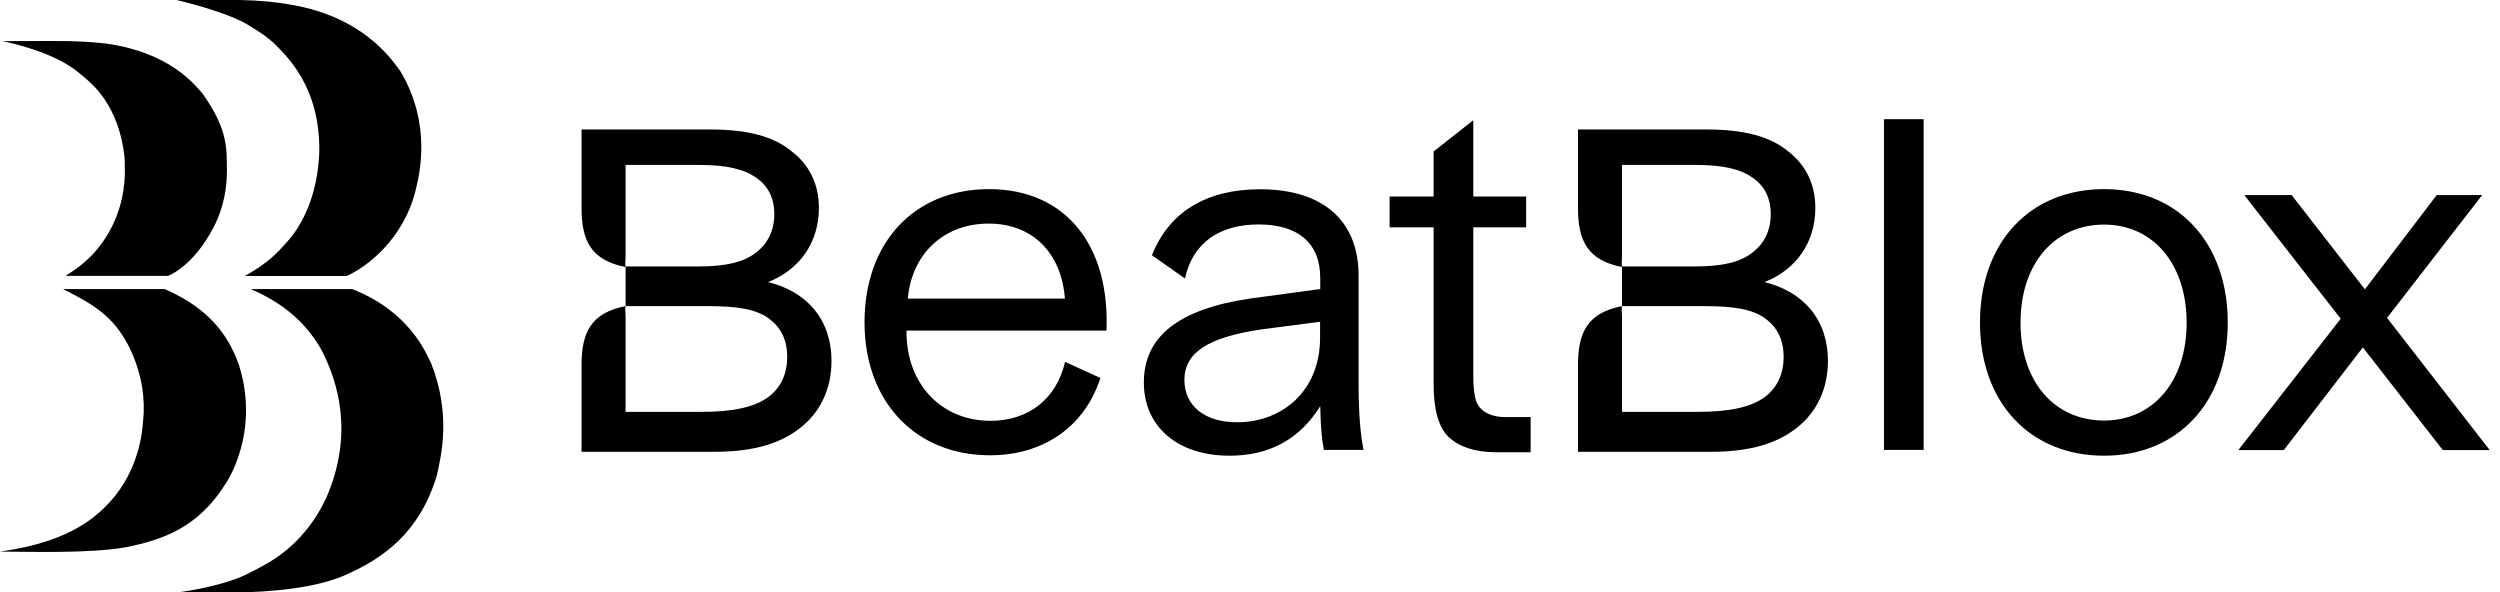
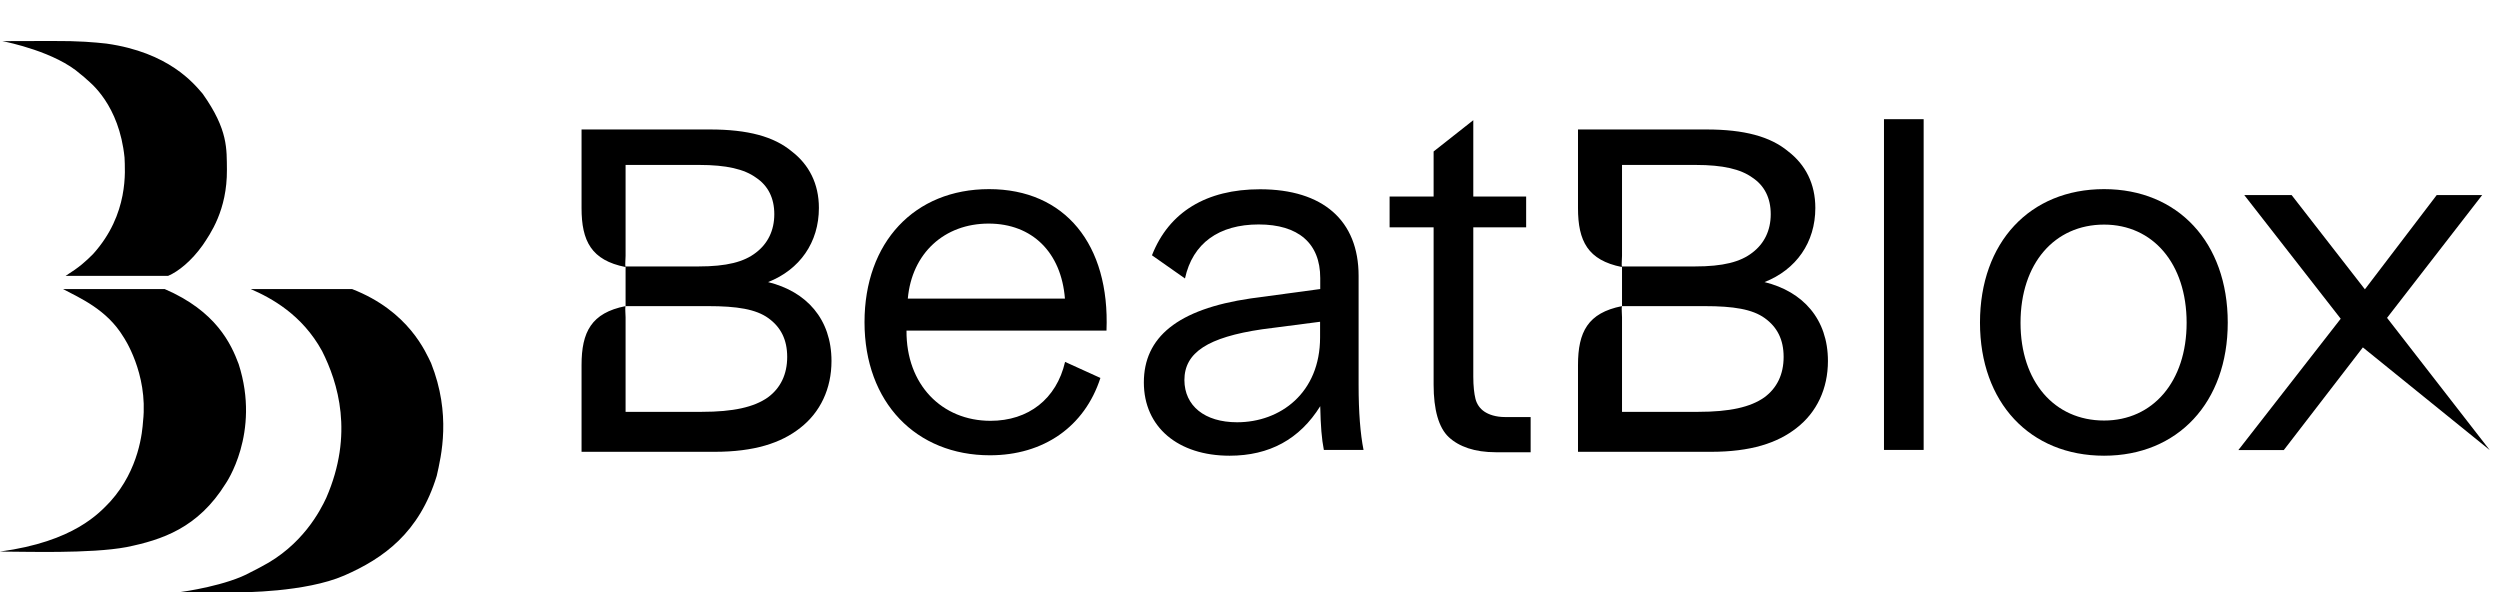
<svg xmlns="http://www.w3.org/2000/svg" width="211" height="50" viewBox="0 0 211 50" fill="none">
  <g clip-path="url(#clip0_214_82)">
    <path d="M20.142 30.726C19.506 29.027 18.247 26.265 13.896 24.395H5.317C6.71 25.141 9.008 26.106 10.413 28.428C10.413 28.428 12.515 31.484 12.075 35.541C12.014 36.409 11.758 39.599 9.325 42.312C8.396 43.29 6.258 45.71 0 46.553C2.078 46.553 7.627 46.749 10.682 46.175C13.664 45.563 16.707 44.574 19.042 40.821C19.042 40.821 22.024 36.568 20.142 30.726Z" fill="black" />
    <path d="M17.111 7.92C16.365 7.052 14.263 4.424 8.983 3.679C7.957 3.569 6.734 3.447 4.327 3.459C3.129 3.471 1.393 3.471 0.196 3.471C0.648 3.557 4.693 4.388 6.795 6.258C6.967 6.392 7.138 6.527 7.297 6.685C7.627 6.979 10.059 8.837 10.511 13.297C10.547 14.373 10.902 18.064 7.859 21.437C7.211 22.085 6.722 22.537 5.537 23.283H14.19C15.057 22.916 16.17 22.012 17.099 20.704C17.734 19.763 19.176 17.746 19.152 14.324C19.127 12.589 19.274 10.975 17.111 7.92Z" fill="black" />
-     <path d="M33.794 6.013C33.06 4.974 31.019 2.139 26.497 0.843C25.874 0.648 23.674 0.061 20.276 0C19.005 0 16.61 0 14.899 0C15.155 0.061 19.518 1.076 21.266 2.31C21.89 2.677 22.501 3.092 23.063 3.593C24.138 4.669 27.023 7.248 26.949 12.821C26.913 13.432 26.852 17.514 24.2 20.447C23.478 21.266 22.672 22.171 20.667 23.295H29.247C30.97 22.549 34.099 20.142 35.089 16.011C35.37 14.837 36.495 10.547 33.794 6.013Z" fill="black" />
    <path d="M36.385 30.653C35.945 29.761 34.527 26.265 29.712 24.395H21.156C22.88 25.141 25.495 26.546 27.182 29.626C28.526 32.29 29.883 36.629 27.536 42.019C27.023 43.119 25.519 46.04 22.061 47.825C21.902 47.91 21.596 48.081 21.168 48.289C19.176 49.413 15.51 49.939 15.094 49.988C17.661 49.988 20.264 49.988 20.264 49.988C20.264 49.988 25.764 50.012 29.064 48.57C32.364 47.128 35.395 44.965 36.861 40.161C37.24 38.487 38.096 34.967 36.385 30.653Z" fill="black" />
    <path d="M83.549 38.426C77.328 38.426 72.965 33.977 72.965 27.194C72.965 20.447 77.182 15.962 83.476 15.962C89.88 15.962 93.681 20.631 93.388 27.903H76.509C76.473 32.462 79.492 35.517 83.598 35.517C86.8 35.517 89.171 33.672 89.892 30.543L92.875 31.899C91.542 36.018 88.071 38.426 83.549 38.426ZM76.619 25.202H89.88C89.575 21.315 87.13 18.871 83.439 18.871C79.712 18.871 76.962 21.364 76.619 25.202Z" fill="black" />
    <path d="M177.585 38.462C171.327 38.462 167.111 33.977 167.111 27.231C167.111 20.447 171.327 15.962 177.585 15.962C183.806 15.962 188.022 20.447 188.022 27.231C188.022 33.977 183.794 38.462 177.585 38.462ZM177.585 35.493C181.692 35.493 184.551 32.217 184.551 27.243C184.551 22.232 181.692 18.956 177.585 18.956C173.405 18.956 170.533 22.232 170.533 27.243C170.533 32.217 173.393 35.493 177.585 35.493Z" fill="black" />
-     <path d="M188.927 37.974L197.556 26.901L189.416 16.463H193.412L199.597 24.419L205.659 16.463H209.496L201.467 26.827L210.132 37.986H206.172L199.426 29.32L192.752 37.986H188.927V37.974Z" fill="black" />
+     <path d="M188.927 37.974L197.556 26.901L189.416 16.463H193.412L199.597 24.419L205.659 16.463H209.496L201.467 26.827L210.132 37.986L199.426 29.32L192.752 37.986H188.927V37.974Z" fill="black" />
    <path d="M64.825 23.808C67.502 22.757 69.115 20.46 69.115 17.551C69.115 15.51 68.284 13.896 66.817 12.772C65.314 11.525 63.126 10.927 59.924 10.927H49.083V12.418V13.738V14.654V17.563C49.083 20.35 49.914 21.963 52.787 22.537C52.75 22.244 52.799 21.926 52.799 21.596V14.666V13.921H59.02C61.318 13.921 62.821 14.275 63.811 14.996C64.825 15.669 65.351 16.72 65.351 18.076C65.351 19.47 64.788 20.57 63.811 21.315C62.796 22.11 61.33 22.488 58.947 22.488H52.799V25.837H59.765C62.21 25.837 63.799 26.094 64.85 26.852C65.901 27.61 66.439 28.661 66.439 30.127C66.439 31.594 65.876 32.755 64.813 33.537C63.64 34.368 61.88 34.759 59.24 34.759H52.799V34.625V31.41V26.778C52.799 26.448 52.75 26.118 52.787 25.837C49.914 26.412 49.083 28.013 49.083 30.812V31.423V34.637V35.896V38.133H60.303C63.652 38.133 65.913 37.399 67.538 36.116C69.237 34.796 70.178 32.804 70.178 30.469C70.178 26.925 68.064 24.603 64.825 23.808Z" fill="black" />
    <path d="M148.924 23.808C151.601 22.757 153.214 20.46 153.214 17.551C153.214 15.51 152.383 13.896 150.917 12.772C149.413 11.525 147.226 10.927 144.023 10.927H133.183V12.418V13.738V14.654V17.563C133.183 20.35 134.014 21.963 136.886 22.537C136.849 22.244 136.898 21.926 136.898 21.596V14.666V13.921H143.119C145.417 13.921 146.92 14.275 147.91 14.996C148.924 15.669 149.45 16.72 149.45 18.076C149.45 19.47 148.888 20.57 147.91 21.315C146.896 22.11 145.429 22.488 143.046 22.488H136.898V25.837H143.865C146.309 25.837 147.898 26.094 148.949 26.852C150 27.61 150.538 28.661 150.538 30.127C150.538 31.594 149.976 32.755 148.912 33.537C147.739 34.368 145.979 34.759 143.339 34.759H136.898V34.625V31.41V26.778C136.898 26.448 136.849 26.118 136.886 25.837C134.014 26.412 133.183 28.013 133.183 30.812V31.423V34.637V35.896V38.133H144.402C147.751 38.133 150.012 37.399 151.638 36.116C153.337 34.796 154.278 32.804 154.278 30.469C154.278 26.925 152.163 24.603 148.924 23.808Z" fill="black" />
    <path d="M159.008 37.974V10.059H162.356V37.974H159.008Z" fill="black" />
    <path d="M127.035 35.199C126.241 35.199 125.654 34.992 125.275 34.735C124.896 34.478 124.639 34.099 124.529 33.659C124.419 33.219 124.346 32.572 124.346 31.802V26.167V25.422V19.189H128.807V16.585H124.346V10.144L120.997 12.784V16.585H117.282V19.189H120.997V25.422V26.167V32.474C120.997 34.576 121.425 36.104 122.281 36.898C123.136 37.693 124.456 38.169 126.241 38.169H129.186V35.199H127.035Z" fill="black" />
    <path d="M115.082 37.974H111.733C111.55 37.032 111.464 35.981 111.428 34.283C109.692 37.069 107.138 38.462 103.777 38.462C99.438 38.462 96.541 36.055 96.541 32.278C96.541 28.477 99.364 26.094 105.549 25.189L111.428 24.395V23.466C111.428 20.533 109.582 18.944 106.233 18.944C102.884 18.944 100.66 20.521 100.012 23.503L97.226 21.547C98.656 17.893 101.821 15.974 106.343 15.974C111.66 15.974 114.666 18.614 114.666 23.283V32.474C114.666 34.808 114.813 36.617 115.082 37.974ZM104.412 35.639C108.066 35.639 111.415 33.158 111.415 28.477V27.157L106.514 27.793C101.955 28.465 99.963 29.748 99.963 32.083C99.975 34.246 101.662 35.639 104.412 35.639Z" fill="black" />
  </g>
  <defs>
    <clipPath id="clip0_214_82">
      <rect width="210.132" height="50" fill="white" />
    </clipPath>
  </defs>
</svg>